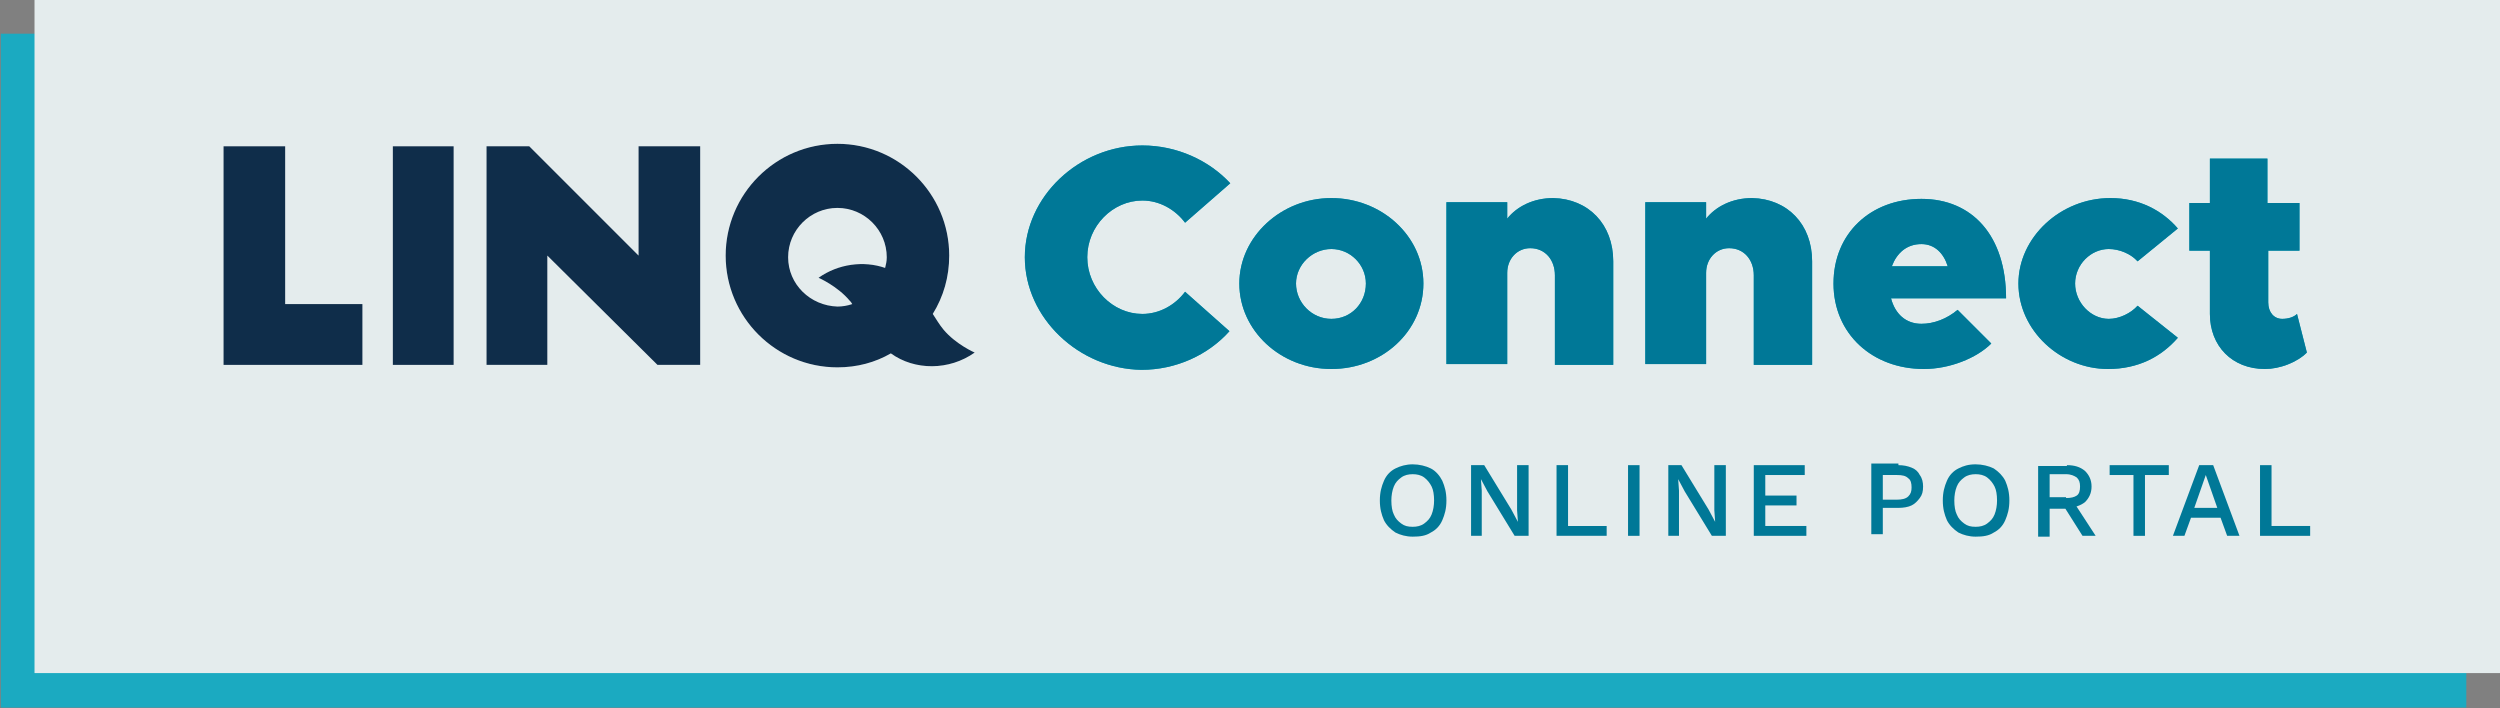
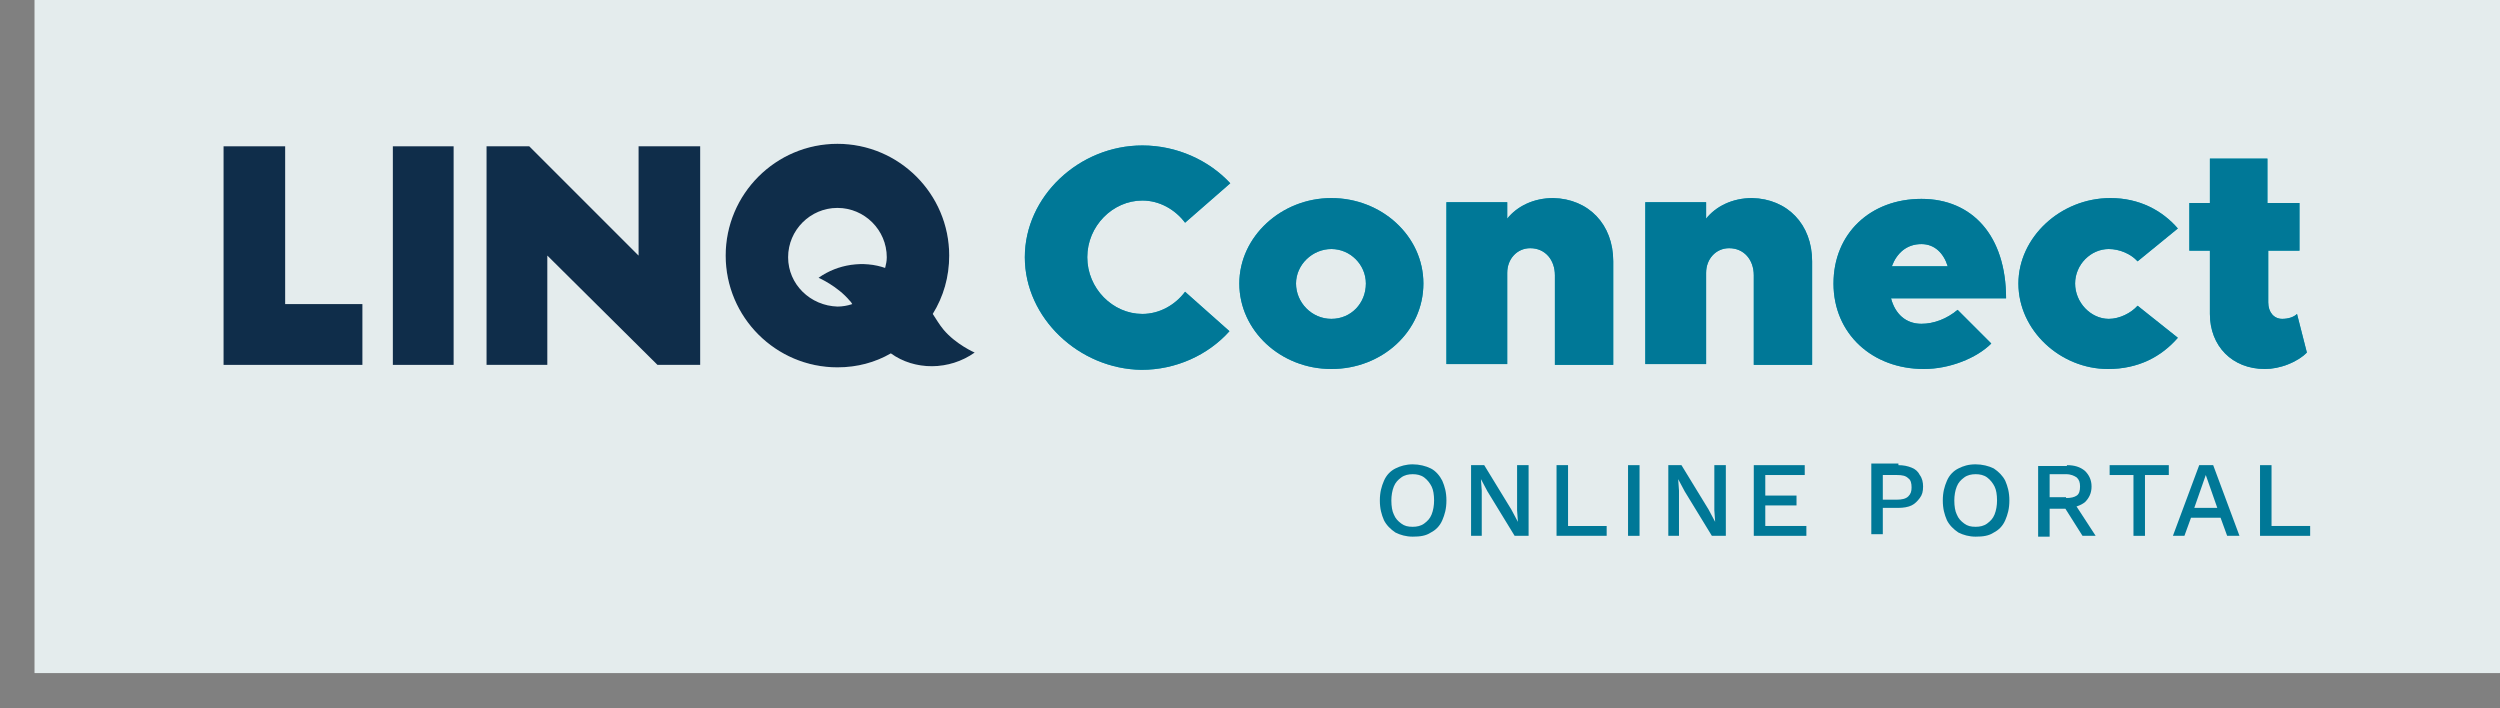
<svg xmlns="http://www.w3.org/2000/svg" version="1.1" id="Layer_1" x="0px" y="0px" viewBox="0 0 304.2 86.2" style="enable-background:new 0 0 304.2 86.2;" xml:space="preserve">
  <rect x="0" y="0" width="304.2" height="86.2" fill="#808080" stroke="none" />
  <style type="text/css">
	.st0{fill:#1BAAC1;}
	.st1{fill:#E4ECED;}
	.st2{fill:#FFFFFF;}
	.st3{fill:#18A9C0;}
	.st4{fill:#0F2D4A;}
	.st5{fill:#007897;}
	.st6{enable-background:new    ;}
</style>
-   <rect x="0.1" y="4.1" class="st0" width="300" height="82" />
  <rect x="4.2" y="-0.1" class="st1" width="300.1" height="82" />
  <polygon class="st2" points="34.7,17.8 27.2,17.8 27.2,44.4 44.1,44.4 44.1,37 34.7,37 " />
  <polygon class="st2" points="77.7,31.1 64.4,17.8 59.2,17.8 59.2,44.4 66.6,44.4 66.6,31.1 80,44.4 85.2,44.4 85.2,17.8 77.7,17.8   " />
  <rect x="47.8" y="17.8" class="st2" width="7.4" height="26.6" />
  <path class="st2" d="M118.6,42.9c0,0-2.3-1-3.8-2.8c-0.5-0.6-0.9-1.3-1.3-1.9c1.3-2.1,2-4.5,2-7.1c0-7.5-6.1-13.6-13.6-13.6  s-13.6,6.1-13.6,13.6s6.1,13.6,13.6,13.6c2.4,0,4.6-0.6,6.5-1.7C111.3,45.1,115.5,45.1,118.6,42.9L118.6,42.9z M95.9,31.3  c0-3.3,2.7-6,6-6s6,2.7,6,6c0,0.5-0.1,0.9-0.2,1.3c-2.6-0.9-5.7-0.5-8.1,1.2c0,0,2.3,1,3.8,2.8c0.1,0.1,0.2,0.2,0.3,0.4  c-0.6,0.2-1.2,0.3-1.8,0.3C98.6,37.2,95.9,34.6,95.9,31.3L95.9,31.3z" />
  <path class="st3" d="M124.7,31.3c0-7.4,6.6-13.6,14.3-13.6c4.2,0,8.1,1.8,10.7,4.6l-5.5,4.8c-1.2-1.6-3.1-2.7-5.2-2.7  c-3.6,0-6.7,3.1-6.7,6.9s3.1,6.9,6.7,6.9c2.1,0,4-1.1,5.2-2.7l5.4,4.8c-2.6,2.9-6.5,4.7-10.7,4.7C131.3,44.9,124.7,38.7,124.7,31.3z  " />
  <path class="st3" d="M150.8,34.5c0-5.7,5.1-10.4,11.2-10.4s11.2,4.6,11.2,10.4s-5,10.4-11.2,10.4S150.8,40.2,150.8,34.5z   M166.2,34.5c0-2.3-1.9-4.2-4.2-4.2s-4.3,1.9-4.3,4.2s1.9,4.3,4.3,4.3S166.2,36.9,166.2,34.5z" />
  <path class="st3" d="M196.3,31.8v12.6h-7.1V33.5c0-1.9-1.2-3.3-3-3.3c-1.6,0-2.8,1.3-2.8,3v11.1h-7.4V24.6h7.4v2  c1.2-1.5,3.2-2.5,5.6-2.5C193.3,24.2,196.3,27.3,196.3,31.8z" />
  <path class="st3" d="M220.5,31.8v12.6h-7.1V33.5c0-1.9-1.2-3.3-3-3.3c-1.6,0-2.8,1.3-2.8,3v11.1h-7.4V24.6h7.4v2  c1.2-1.5,3.2-2.5,5.6-2.5C217.5,24.2,220.5,27.3,220.5,31.8z" />
  <path class="st3" d="M238.2,37.7l4.1,4.1c-1.8,1.8-5.1,3.1-8.2,3.1c-6.3,0-11-4.3-11-10.4s4.5-10.3,10.7-10.3s10.3,4.5,10.3,12.1  h-14c0.5,1.9,1.8,3.1,3.7,3.1C235.3,39.4,236.9,38.8,238.2,37.7z M230.2,32.4h6.8c-0.5-1.6-1.6-2.7-3.2-2.7  C232,29.7,230.8,30.8,230.2,32.4z" />
  <path class="st3" d="M245.6,34.5c0-5.6,5.1-10.4,11.2-10.4c3.5,0,6.3,1.5,8.2,3.7l-4.9,4c-0.8-0.9-2.2-1.5-3.5-1.5  c-2.2,0-4.1,1.9-4.1,4.2s1.9,4.3,4.1,4.3c1.3,0,2.7-0.7,3.5-1.6l4.9,3.9c-2,2.3-4.8,3.8-8.5,3.8C250.7,44.9,245.6,40.2,245.6,34.5  L245.6,34.5z" />
  <path class="st3" d="M280.7,42.9c-1.2,1.2-3.3,2-5.1,2c-4,0-6.7-2.8-6.7-6.7v-7.7h-2.5v-5.8h2.5v-5.4h7v5.4h3.9v5.8H276v6.3  c0,1.2,0.7,2,1.7,2c0.7,0,1.4-0.2,1.8-0.6L280.7,42.9L280.7,42.9z" />
  <polygon class="st4" points="34.7,17.8 27.2,17.8 27.2,44.4 44.1,44.4 44.1,37 34.7,37 " />
  <polygon class="st4" points="77.7,31.1 64.4,17.8 59.2,17.8 59.2,44.4 66.6,44.4 66.6,31.1 80,44.4 85.2,44.4 85.2,17.8 77.7,17.8   " />
  <rect x="47.8" y="17.8" class="st4" width="7.4" height="26.6" />
  <path class="st4" d="M118.6,42.9c0,0-2.3-1-3.8-2.8c-0.5-0.6-0.9-1.3-1.3-1.9c1.3-2.1,2-4.5,2-7.1c0-7.5-6.1-13.6-13.6-13.6  s-13.6,6.1-13.6,13.6s6.1,13.6,13.6,13.6c2.4,0,4.6-0.6,6.5-1.7C111.3,45.1,115.5,45.1,118.6,42.9L118.6,42.9z M95.9,31.3  c0-3.3,2.7-6,6-6s6,2.7,6,6c0,0.5-0.1,0.9-0.2,1.3c-2.6-0.9-5.7-0.5-8.1,1.2c0,0,2.3,1,3.8,2.8c0.1,0.1,0.2,0.2,0.3,0.4  c-0.6,0.2-1.2,0.3-1.8,0.3C98.6,37.2,95.9,34.6,95.9,31.3L95.9,31.3z" />
  <path class="st5" d="M124.7,31.3c0-7.4,6.6-13.6,14.3-13.6c4.2,0,8.1,1.8,10.7,4.6l-5.5,4.8c-1.2-1.6-3.1-2.7-5.2-2.7  c-3.6,0-6.7,3.1-6.7,6.9s3.1,6.9,6.7,6.9c2.1,0,4-1.1,5.2-2.7l5.4,4.8c-2.6,2.9-6.5,4.7-10.7,4.7C131.3,44.9,124.7,38.7,124.7,31.3z  " />
  <path class="st5" d="M150.8,34.5c0-5.7,5.1-10.4,11.2-10.4s11.2,4.6,11.2,10.4s-5,10.4-11.2,10.4S150.8,40.2,150.8,34.5z   M166.2,34.5c0-2.3-1.9-4.2-4.2-4.2s-4.3,1.9-4.3,4.2s1.9,4.3,4.3,4.3S166.2,36.9,166.2,34.5z" />
  <path class="st5" d="M196.3,31.8v12.6h-7.1V33.5c0-1.9-1.2-3.3-3-3.3c-1.6,0-2.8,1.3-2.8,3v11.1h-7.4V24.6h7.4v2  c1.2-1.5,3.2-2.5,5.6-2.5C193.3,24.2,196.3,27.3,196.3,31.8z" />
  <path class="st5" d="M220.5,31.8v12.6h-7.1V33.5c0-1.9-1.2-3.3-3-3.3c-1.6,0-2.8,1.3-2.8,3v11.1h-7.4V24.6h7.4v2  c1.2-1.5,3.2-2.5,5.6-2.5C217.5,24.2,220.5,27.3,220.5,31.8z" />
  <path class="st5" d="M238.2,37.7l4.1,4.1c-1.8,1.8-5.1,3.1-8.2,3.1c-6.3,0-11-4.3-11-10.4s4.5-10.3,10.7-10.3s10.3,4.5,10.3,12.1  h-14c0.5,1.9,1.8,3.1,3.7,3.1C235.3,39.4,236.9,38.8,238.2,37.7z M230.2,32.4h6.8c-0.5-1.6-1.6-2.7-3.2-2.7  C232,29.7,230.8,30.8,230.2,32.4z" />
  <path class="st5" d="M245.6,34.5c0-5.6,5.1-10.4,11.2-10.4c3.5,0,6.3,1.5,8.2,3.7l-4.9,4c-0.8-0.9-2.2-1.5-3.5-1.5  c-2.2,0-4.1,1.9-4.1,4.2s1.9,4.3,4.1,4.3c1.3,0,2.7-0.7,3.5-1.6l4.9,3.9c-2,2.3-4.8,3.8-8.5,3.8C250.7,44.9,245.6,40.2,245.6,34.5  L245.6,34.5z" />
  <path class="st5" d="M280.7,42.9c-1.2,1.2-3.3,2-5.1,2c-4,0-6.7-2.8-6.7-6.7v-7.7h-2.5v-5.8h2.5v-5.4h7v5.4h3.9v5.8H276v6.3  c0,1.2,0.7,2,1.7,2c0.7,0,1.4-0.2,1.8-0.6L280.7,42.9L280.7,42.9z" />
  <g class="st6">
    <path class="st5" d="M171.9,56.5c0.8,0,1.6,0.2,2.2,0.5s1.1,0.9,1.4,1.5c0.3,0.7,0.5,1.4,0.5,2.4s-0.2,1.7-0.5,2.4   c-0.3,0.7-0.8,1.2-1.4,1.5c-0.6,0.4-1.3,0.5-2.2,0.5c-0.8,0-1.5-0.2-2.1-0.5c-0.6-0.4-1.1-0.9-1.4-1.5c-0.3-0.7-0.5-1.4-0.5-2.4   s0.2-1.7,0.5-2.4c0.3-0.7,0.8-1.2,1.4-1.5S171.1,56.5,171.9,56.5z M171.9,57.7c-0.5,0-1,0.1-1.4,0.4c-0.4,0.3-0.7,0.6-0.9,1.1   s-0.3,1.1-0.3,1.7c0,0.7,0.1,1.3,0.3,1.7c0.2,0.5,0.5,0.8,0.9,1.1c0.4,0.3,0.8,0.4,1.4,0.4c0.5,0,1-0.1,1.4-0.4   c0.4-0.3,0.7-0.6,0.9-1.1c0.2-0.5,0.3-1.1,0.3-1.7c0-0.7-0.1-1.3-0.3-1.7s-0.5-0.8-0.9-1.1C172.9,57.8,172.4,57.7,171.9,57.7z" />
    <path class="st5" d="M186,56.6v8.6h-1.7l-3.3-5.4l-0.8-1.5h0l0.1,1.4v5.5h-1.3v-8.6h1.6l3.3,5.4l0.8,1.5h0l-0.1-1.4v-5.5H186z" />
    <path class="st5" d="M190.8,64h4.7v1.2h-6.1v-8.6h1.4V64z" />
    <path class="st5" d="M199.5,56.6v8.6h-1.4v-8.6H199.5z" />
    <path class="st5" d="M210,56.6v8.6h-1.7l-3.3-5.4l-0.8-1.5h0l0.1,1.4v5.5h-1.3v-8.6h1.6l3.3,5.4l0.8,1.5h0l-0.1-1.4v-5.5H210z" />
    <path class="st5" d="M213.4,65.2v-8.6h6.2v1.2h-4.8v2.5h3.8v1.2h-3.8V64h5v1.2H213.4z" />
    <path class="st5" d="M231,56.6c0.6,0,1.1,0.1,1.6,0.3s0.8,0.5,1,0.9c0.3,0.4,0.4,0.9,0.4,1.4c0,0.6-0.1,1-0.4,1.4   c-0.3,0.4-0.6,0.7-1,0.9c-0.4,0.2-1,0.3-1.6,0.3h-1.9v3.2h-1.4v-8.6H231z M230.8,60.8c0.6,0,1.1-0.1,1.4-0.4   c0.3-0.3,0.4-0.6,0.4-1.1c0-0.5-0.1-0.9-0.4-1.1c-0.3-0.3-0.7-0.4-1.4-0.4h-1.7v3H230.8z" />
    <path class="st5" d="M240.4,56.5c0.8,0,1.6,0.2,2.2,0.5c0.6,0.4,1.1,0.9,1.4,1.5c0.3,0.7,0.5,1.4,0.5,2.4s-0.2,1.7-0.5,2.4   c-0.3,0.7-0.8,1.2-1.4,1.5c-0.6,0.4-1.3,0.5-2.2,0.5c-0.8,0-1.5-0.2-2.1-0.5c-0.6-0.4-1.1-0.9-1.4-1.5c-0.3-0.7-0.5-1.4-0.5-2.4   s0.2-1.7,0.5-2.4c0.3-0.7,0.8-1.2,1.4-1.5S239.5,56.5,240.4,56.5z M240.4,57.7c-0.5,0-1,0.1-1.4,0.4c-0.4,0.3-0.7,0.6-0.9,1.1   s-0.3,1.1-0.3,1.7c0,0.7,0.1,1.3,0.3,1.7c0.2,0.5,0.5,0.8,0.9,1.1c0.4,0.3,0.8,0.4,1.4,0.4c0.5,0,1-0.1,1.4-0.4   c0.4-0.3,0.7-0.6,0.9-1.1c0.2-0.5,0.3-1.1,0.3-1.7c0-0.7-0.1-1.3-0.3-1.7s-0.5-0.8-0.9-1.1C241.4,57.8,240.9,57.7,240.4,57.7z" />
  </g>
  <g class="st6">
    <path class="st5" d="M251.5,56.6c0.9,0,1.6,0.2,2.2,0.7c0.5,0.5,0.8,1.1,0.8,1.9c0,0.8-0.3,1.4-0.8,1.9c-0.5,0.4-1.3,0.7-2.2,0.7   l-0.1,0.1h-2v3.4H248v-8.6H251.5z M251.4,60.6c0.6,0,1-0.1,1.3-0.3c0.3-0.2,0.4-0.6,0.4-1.1c0-0.5-0.1-0.8-0.4-1.1   c-0.3-0.2-0.7-0.4-1.3-0.4h-2v2.8H251.4z M252.2,60.9l2.8,4.3h-1.6l-2.4-3.8L252.2,60.9z" />
  </g>
  <g class="st6">
    <path class="st5" d="M263.9,56.6v1.2h-2.9v7.4h-1.4v-7.4h-2.9v-1.2H263.9z" />
  </g>
  <g class="st6">
    <path class="st5" d="M272.5,65.2H271l-0.8-2.2h-3.6l-0.8,2.2h-1.4l3.2-8.6h1.7L272.5,65.2z M267,61.8h2.8l-1.4-4L267,61.8z" />
  </g>
  <g class="st6">
    <path class="st5" d="M276.4,64h4.7v1.2H275v-8.6h1.4V64z" />
  </g>
</svg>